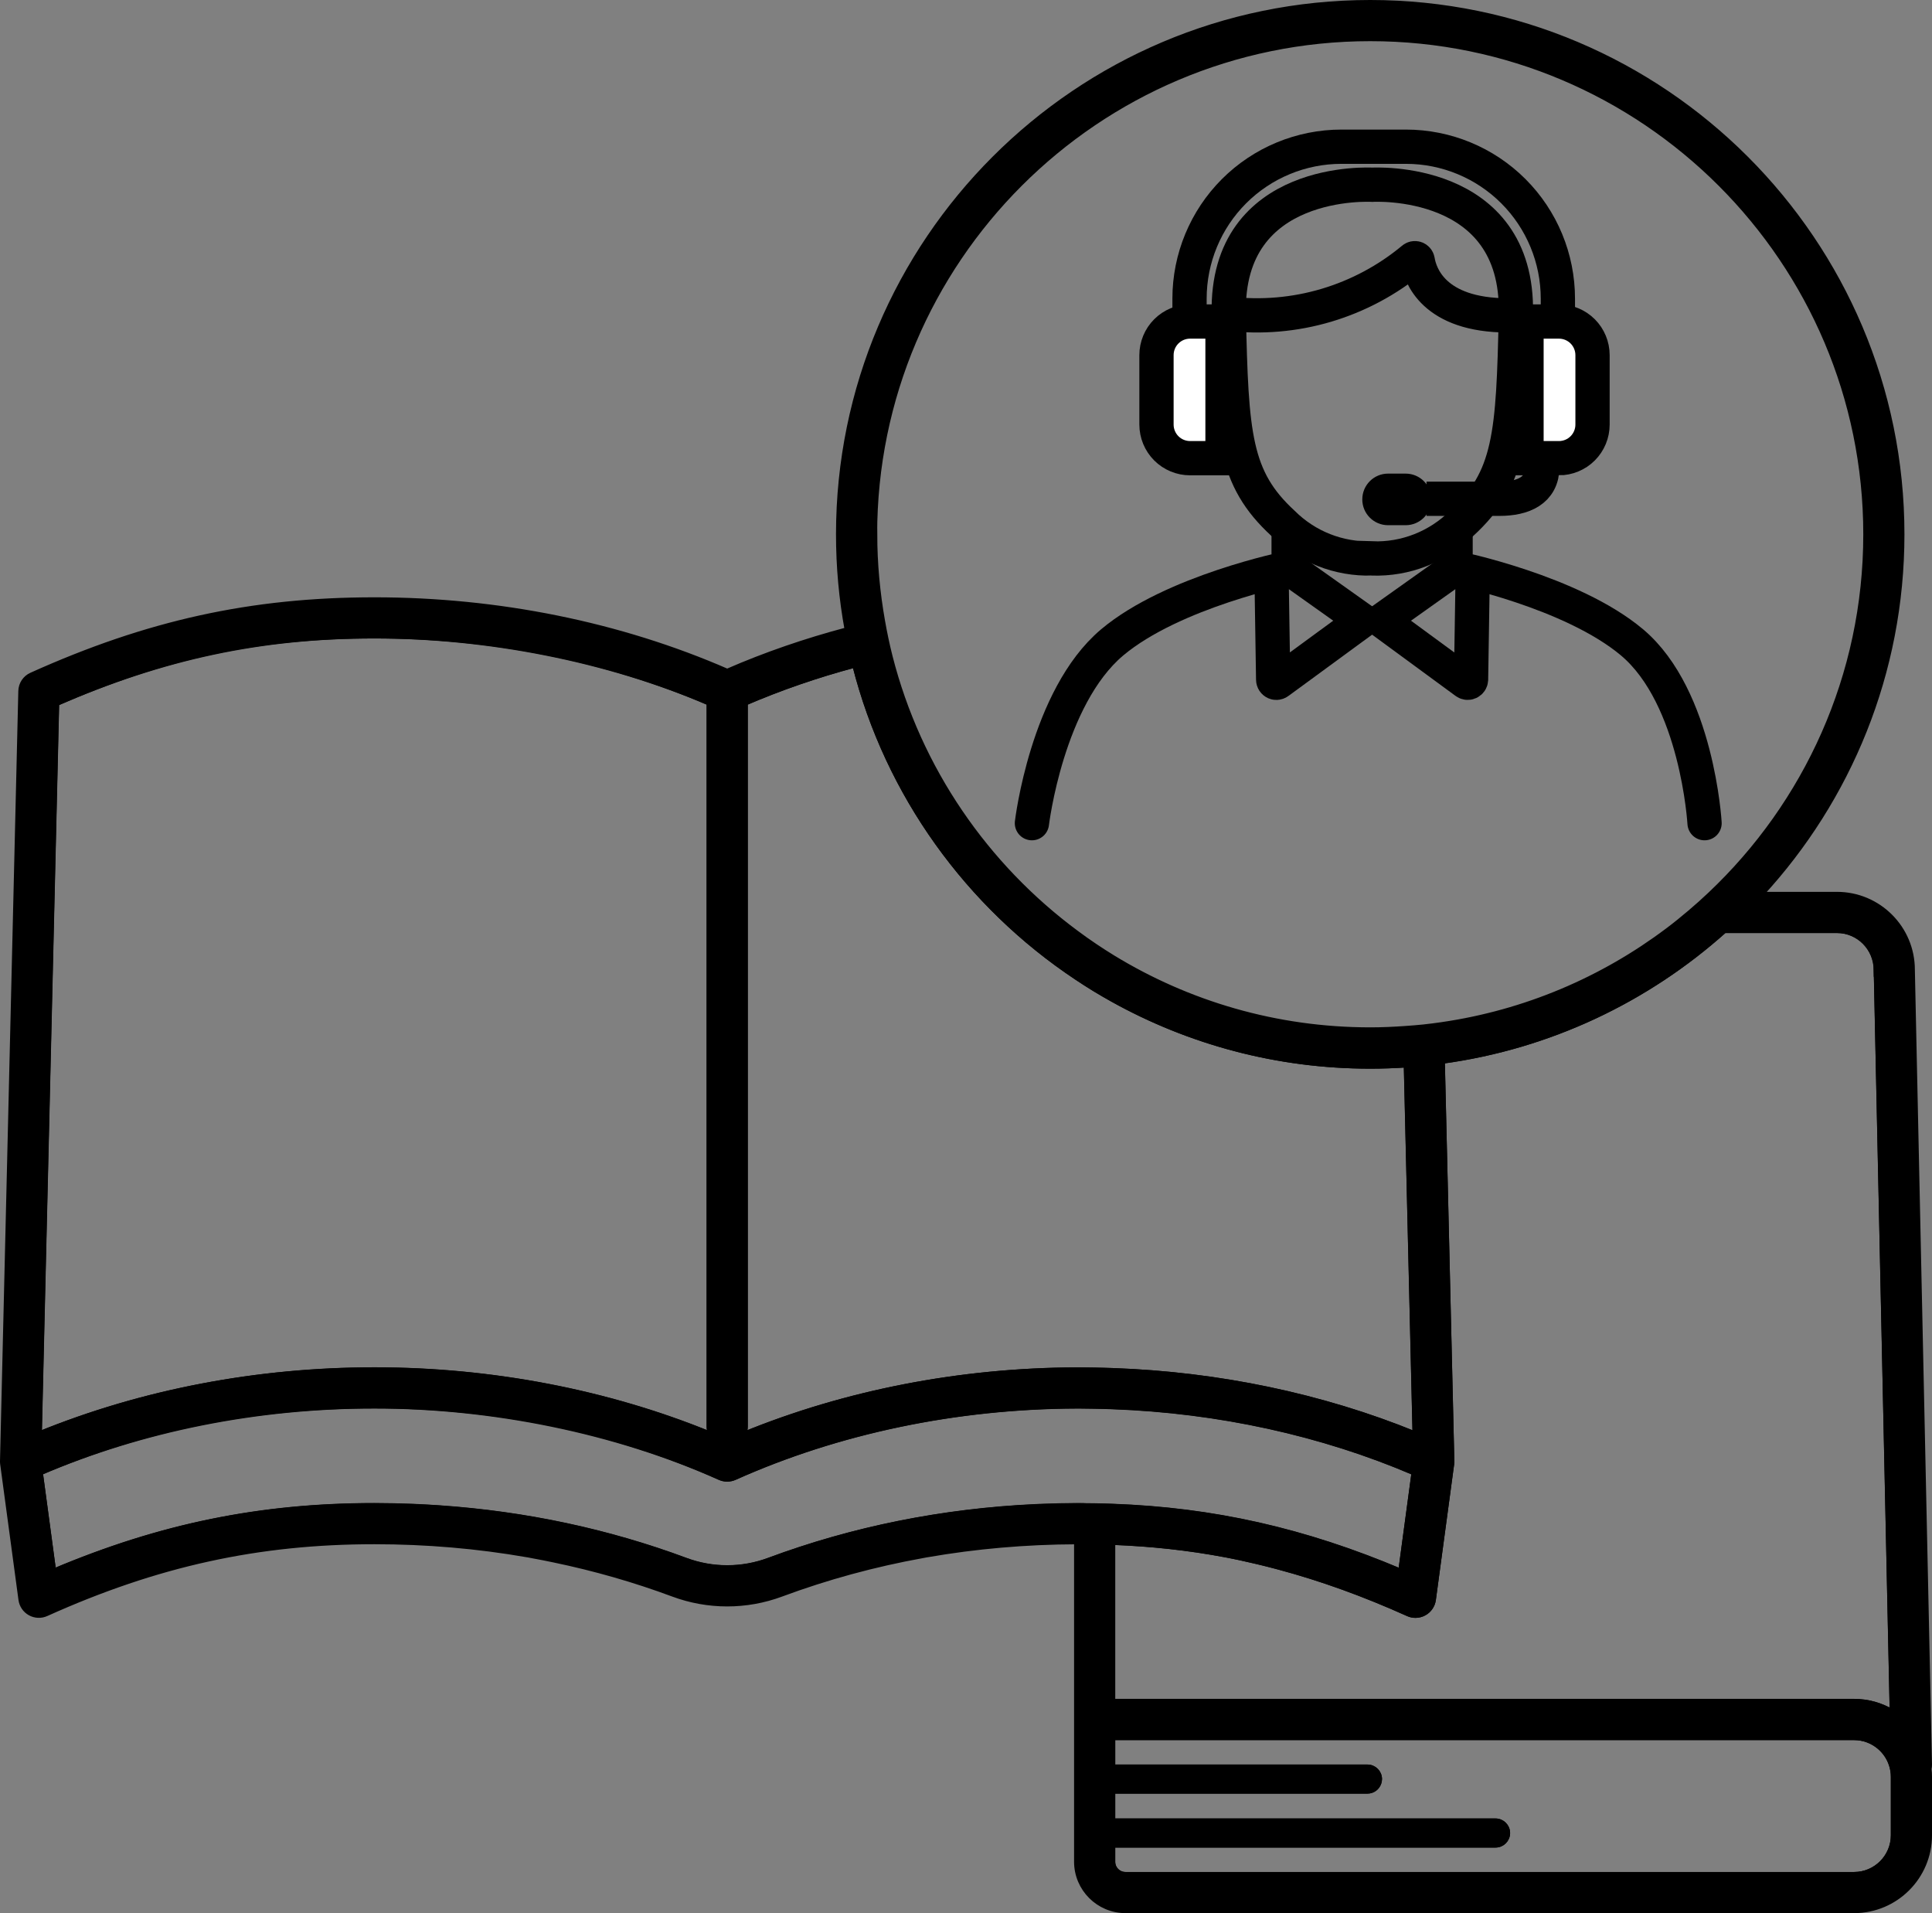
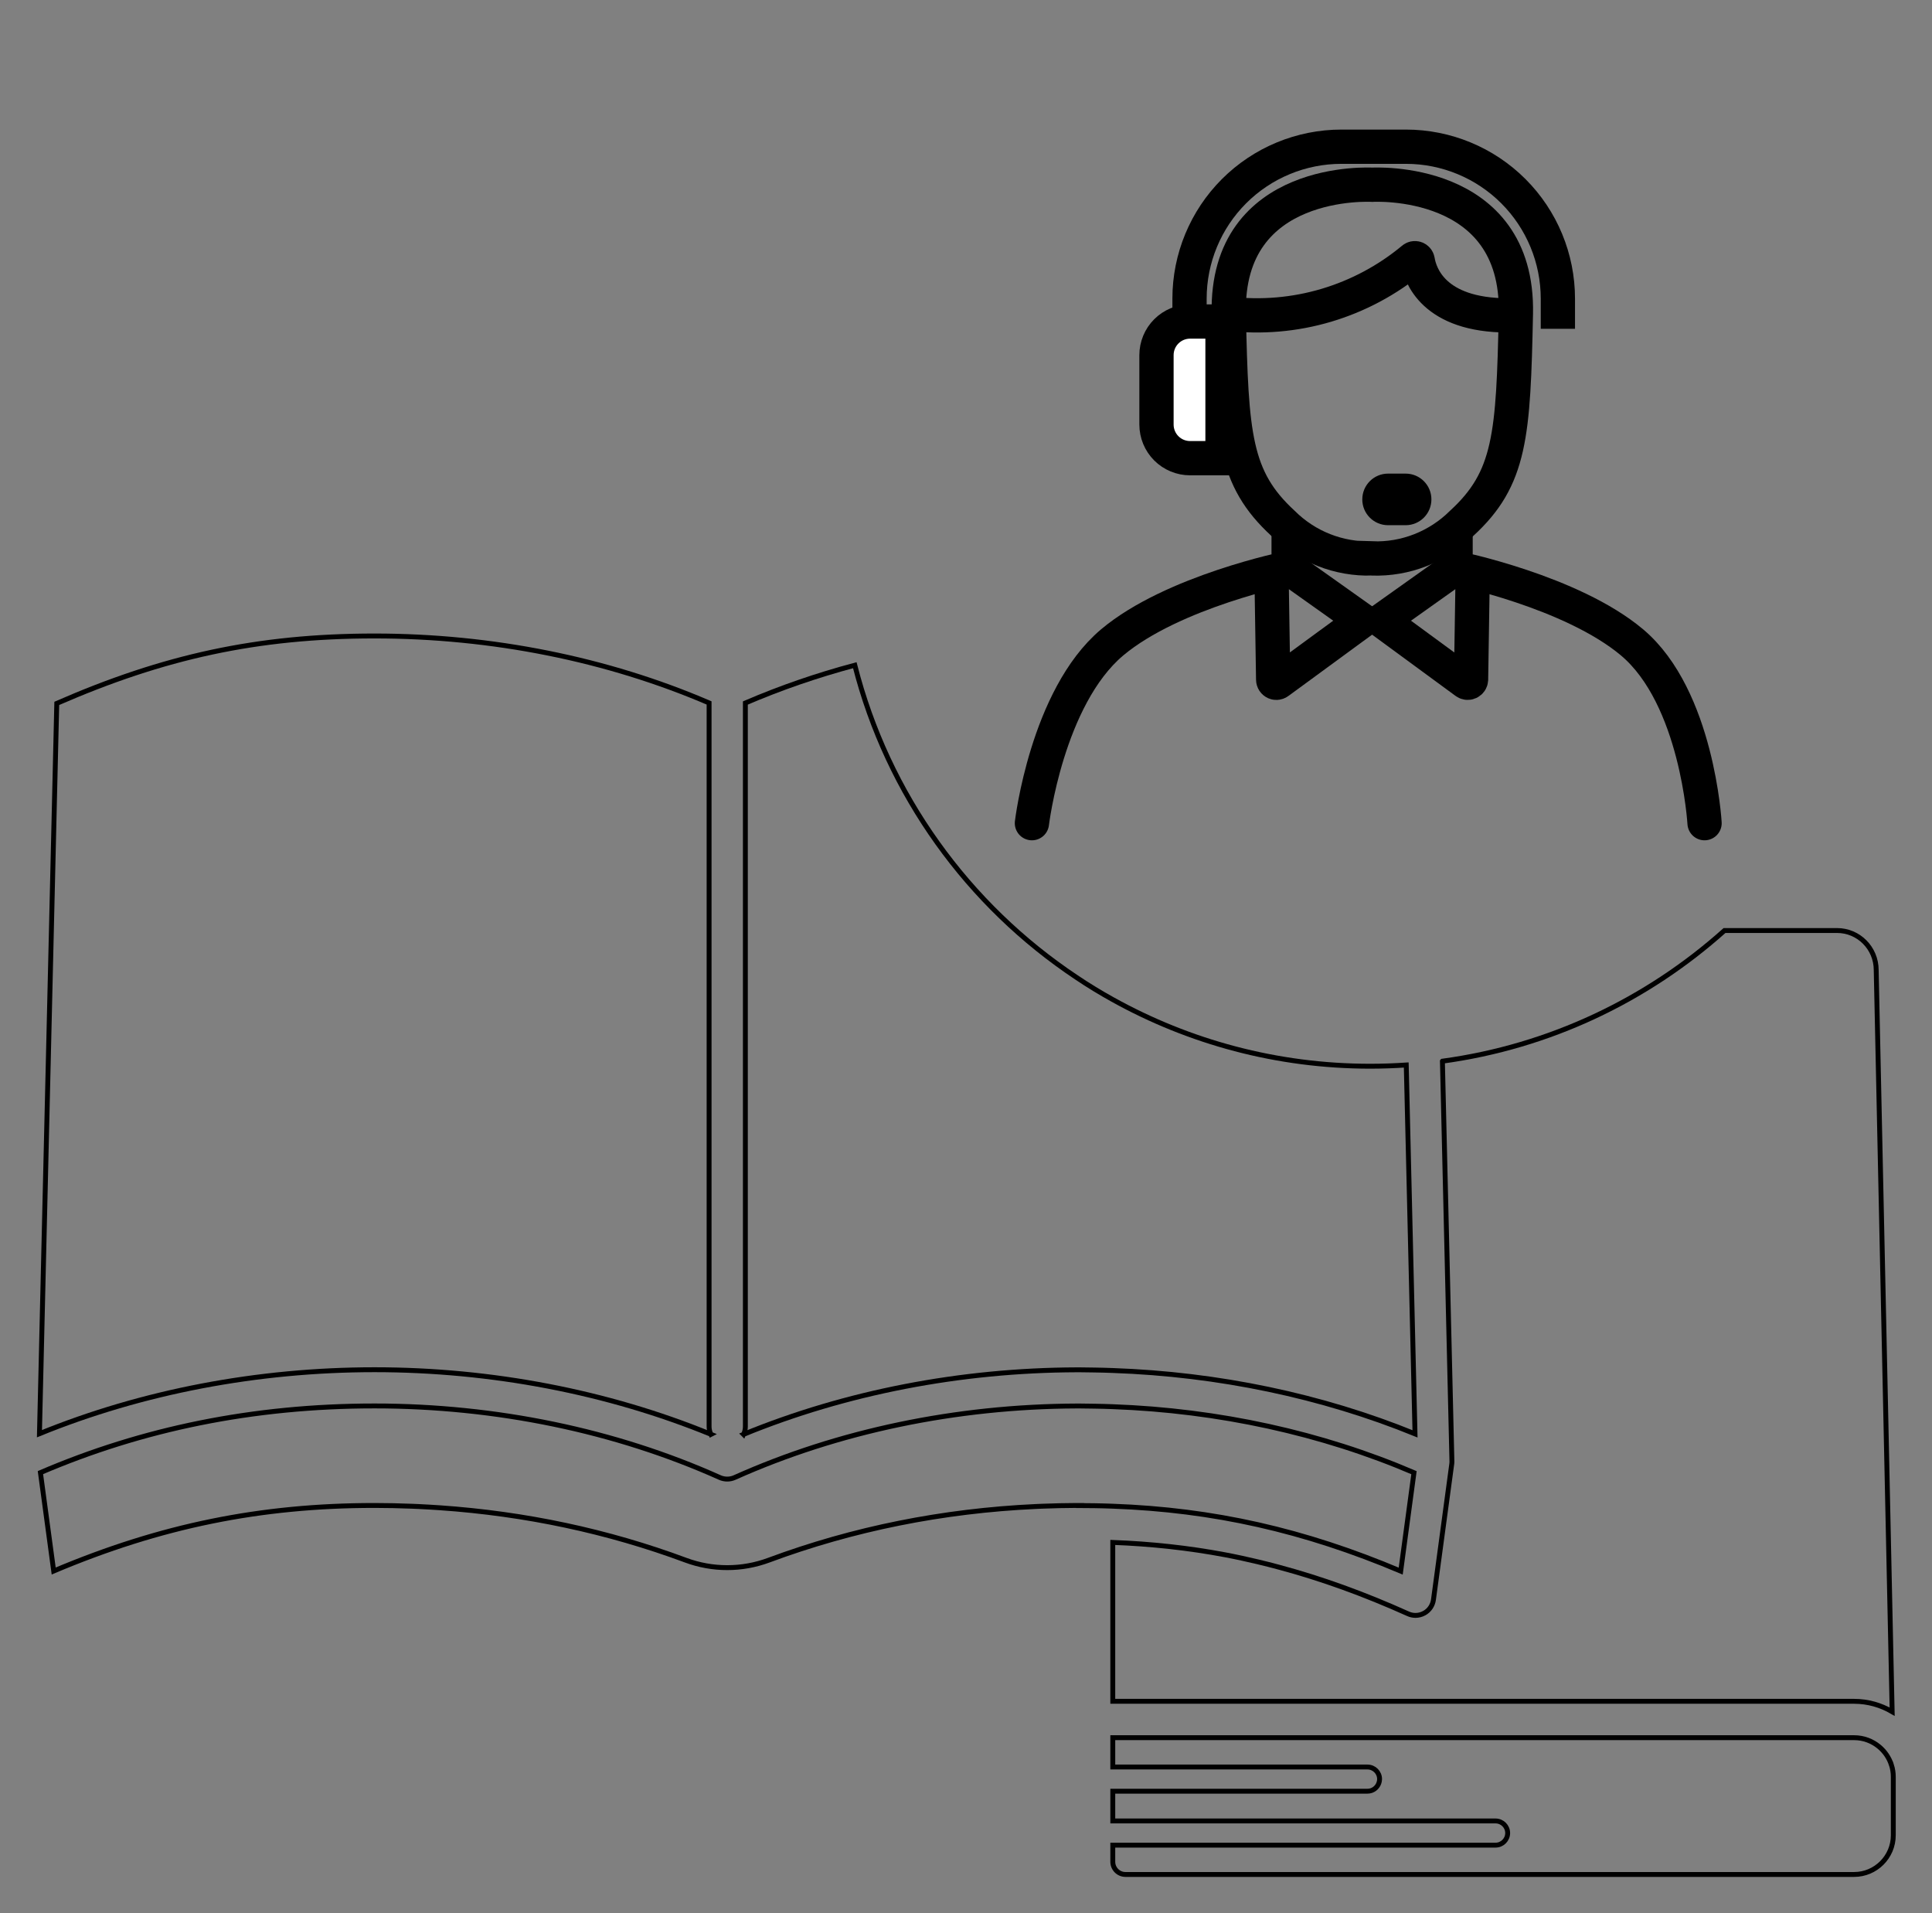
<svg xmlns="http://www.w3.org/2000/svg" id="_レイヤー_2" data-name="レイヤー 2" viewBox="0 0 394.74 390.82">
  <rect x="0" y="0" width="394.74" height="390.82" fill="#808080" stroke="none" />
  <defs>
    <style>
      .cls-1 {
        fill: #fff;
      }

      .cls-1, .cls-2, .cls-3, .cls-4, .cls-5, .cls-6 {
        stroke: #000;
        stroke-miterlimit: 10;
      }

      .cls-1, .cls-3 {
        stroke-linecap: round;
      }

      .cls-1, .cls-3, .cls-6 {
        stroke-width: 7px;
      }

      .cls-3, .cls-5, .cls-6 {
        fill: none;
      }

      .cls-4 {
        stroke-width: 2px;
      }
    </style>
  </defs>
  <g id="_レイヤー_2-2" data-name="レイヤー 2">
    <g>
      <g>
        <path class="cls-5" d="M151.91,293.02c20.89-8.56,44.28-13.11,68.05-13.19.23,0,.47,0,.7,0,1,0,2,.02,3,.04,1.24.02,2.47.05,3.7.1,21.58.76,42.7,5.18,61.75,12.94l-1.79-75.35c-2.43.16-4.89.25-7.36.25-19.07,0-37.01-4.95-52.6-13.61-1.25-.69-2.49-1.41-3.7-2.15-1.25-.76-2.49-1.55-3.7-2.37-22.13-14.72-38.59-37.33-45.31-63.79-7.72,2.06-15.2,4.64-22.36,7.72v147.82c0,.57-.14,1.11-.37,1.6Z" />
        <path class="cls-5" d="M386.45,360.55c-.47-1.46-1.34-2.74-2.49-3.7-1.39-1.17-3.18-1.87-5.13-1.87h-151.47v5.99h52.04c1.36,0,2.47,1.11,2.47,2.47,0,.29-.06.56-.15.82-.34.96-1.24,1.65-2.32,1.65h-52.04v6.08h78.21c1.36,0,2.47,1.11,2.47,2.47s-1.11,2.47-2.47,2.47h-78.21v3.4c0,1.43,1.16,2.59,2.59,2.59h148.88c4.41,0,8-3.59,8-8v-11.94c0-.85-.13-1.66-.38-2.43Z" />
        <path class="cls-5" d="M145.25,293.02c-.23-.49-.37-1.02-.37-1.6v-147.82c-20.82-8.95-44.39-13.68-68.37-13.68s-43.12,4.26-64.91,13.77l-3.54,149.19c21.02-8.56,44.56-13.07,68.46-13.07s47.65,4.56,68.75,13.2Z" />
        <path class="cls-5" d="M220.65,307.56c1.01,0,2.01.02,3,.03,1.24.02,2.48.05,3.7.1,20.53.74,39.09,4.92,58.84,13.26l2.21-16.4.5-3.71c-18.84-8.08-39.93-12.69-61.54-13.48-1.23-.05-2.47-.08-3.7-.1-1-.02-2-.04-3-.04-.23,0-.47,0-.7,0-24.58.09-48.72,5.14-69.86,14.61-.96.43-2.07.43-3.03,0-21.34-9.57-45.74-14.62-70.56-14.62s-47.47,4.71-68.25,13.62l2.71,20.1c21.88-9.24,42.29-13.39,65.54-13.39,2.58,0,5.15.06,7.7.16.39.02.79.03,1.18.05,1.5.07,3,.16,4.49.26,17.47,1.21,34.31,4.79,50.23,10.71,5.46,2.03,11.48,2.03,16.95,0,17.24-6.41,35.57-10.09,54.6-10.97.47-.02.95-.04,1.42-.06,2.28-.09,4.58-.14,6.88-.15.23,0,.47,0,.7,0Z" />
        <path class="cls-5" d="M294.71,216.79l1.94,81.68c0,.19,0,.39-.03.58l-3.74,27.74c-.16,1.16-.85,2.18-1.87,2.74-.56.31-1.18.47-1.8.47-.52,0-1.04-.11-1.52-.33-9-4.05-17.69-7.19-26.39-9.52-1.44-.39-2.89-.76-4.33-1.1-2.16-.51-4.32-.99-6.49-1.4-.05-.01-.11-.02-.16-.03-7.48-1.41-15.07-2.23-22.96-2.53v32.46h151.47c2.83,0,5.48.78,7.77,2.12l-3.26-151.5c0-4.49-3.59-8.08-8-8.08h-22.99c-15.77,14.11-35.66,23.7-57.63,26.69Z" />
-         <path class="cls-2" d="M394.15,361.32c.06-.28.1-.56.09-.85l-3.5-162.37c0-8.5-6.91-15.41-15.41-15.41h-15.47c17.84-19.36,28.75-45.2,28.75-73.54,0-59.91-48.74-108.65-108.65-108.65s-108.65,48.74-108.65,108.65c0,6.66.6,13.17,1.76,19.5-8.46,2.24-16.67,5.06-24.49,8.47-21.92-9.56-46.8-14.6-72.08-14.6s-46.46,4.74-70.08,15.37c-1.3.58-2.15,1.86-2.18,3.29L.5,298.47h0c0,.2,0,.39.03.58l3.74,27.74c.16,1.16.85,2.18,1.87,2.74,1.02.57,2.25.62,3.32.14,22.61-10.18,43.29-14.71,67.04-14.71,10.64,0,21.07.9,31.22,2.67.05,0,.09.02.14.02.31.06.62.12.94.18,1.5.27,2.99.57,4.47.88,8.3,1.73,16.4,4.05,24.25,6.97,7.13,2.65,14.98,2.65,22.11,0,9.31-3.46,18.96-6.09,28.87-7.88.26-.05.52-.1.79-.15.05,0,.09-.01.14-.02,9.93-1.73,20.12-2.62,30.52-2.66v65.35c0,5.51,4.48,10,10,10h148.88c8.5,0,15.41-6.91,15.41-15.41v-11.94c0-.56-.03-1.11-.09-1.65ZM386.83,374.91c0,4.41-3.59,8-8,8h-148.88c-1.43,0-2.59-1.16-2.59-2.59v-3.4h78.21c1.36,0,2.47-1.11,2.47-2.47s-1.11-2.47-2.47-2.47h-78.21v-6.08h52.04c1.08,0,1.98-.69,2.32-1.65.09-.26.15-.53.15-.82,0-1.36-1.11-2.47-2.47-2.47h-52.04v-5.99h151.47c1.95,0,3.74.71,5.13,1.87,1.15.96,2.02,2.24,2.49,3.7.24.77.38,1.58.38,2.43v11.94ZM211.65,307.78c-19.03.88-37.36,4.55-54.6,10.97-5.47,2.03-11.48,2.03-16.95,0-15.91-5.92-32.76-9.5-50.23-10.71-1.49-.1-2.99-.2-4.49-.26-.39-.02-.79-.03-1.18-.05-2.56-.1-5.12-.16-7.7-.16-23.25,0-43.67,4.15-65.54,13.39l-2.71-20.1c20.78-8.91,44.31-13.62,68.25-13.62s49.22,5.06,70.56,14.62c.96.43,2.07.43,3.03,0,21.14-9.47,45.28-14.52,69.86-14.61.23,0,.47,0,.7,0,1,0,2,.02,3,.04,1.24.02,2.47.05,3.7.1,21.61.79,42.71,5.41,61.54,13.48l-.5,3.71-2.21,16.4c-19.75-8.34-38.31-12.52-58.84-13.26-1.23-.04-2.46-.08-3.7-.1-1-.02-2-.03-3-.03-.23,0-.47,0-.7,0-2.3,0-4.6.06-6.88.15-.47.02-.95.04-1.42.06ZM11.59,143.7c21.79-9.51,41.91-13.77,64.91-13.77s47.56,4.73,68.37,13.68v147.82c0,.57.14,1.11.37,1.6-21.1-8.64-44.74-13.2-68.75-13.2s-47.43,4.51-68.46,13.07l3.54-149.19ZM174.64,135.89c6.72,26.46,23.17,49.07,45.31,63.79,1.22.81,2.45,1.6,3.7,2.37,1.22.74,2.46,1.45,3.7,2.15,15.6,8.67,33.53,13.61,52.6,13.61,2.47,0,4.93-.09,7.36-.25l1.79,75.35c-19.05-7.76-40.17-12.18-61.75-12.94-1.23-.04-2.47-.08-3.7-.1-1-.02-2-.04-3-.04-.23,0-.47,0-.7,0-23.76.09-47.15,4.63-68.05,13.19.23-.48.37-1.02.37-1.6v-147.82c7.16-3.08,14.64-5.66,22.36-7.72ZM178.72,109.15c0-55.82,45.42-101.24,101.24-101.24s101.24,45.42,101.24,101.24c0,28.95-12.23,55.08-31.77,73.54-1.34,1.27-2.72,2.51-4.13,3.7-1.5,1.27-3.03,2.52-4.61,3.7-13.25,9.96-29.01,16.74-46.15,19.22-1.23.18-2.46.34-3.69.47-1.22.13-2.46.22-3.7.31h0c-2.38.17-4.77.28-7.18.28-19.25,0-37.26-5.4-52.6-14.77-1.25-.77-2.49-1.56-3.7-2.38-1.26-.84-2.49-1.72-3.7-2.62-18.53-13.69-32.25-33.52-38.1-56.48-.31-1.2-.58-2.41-.84-3.62-.26-1.2-.48-2.41-.7-3.62-1.02-5.77-1.59-11.69-1.59-17.75ZM383.33,198.18l3.26,151.5c-2.28-1.34-4.93-2.12-7.77-2.12h-151.47v-32.46c7.88.3,15.48,1.12,22.96,2.53.05.01.11.02.16.03,2.17.41,4.33.89,6.49,1.4,1.45.34,2.89.71,4.33,1.1,8.7,2.33,17.39,5.47,26.39,9.52.48.22,1,.33,1.52.33.62,0,1.24-.16,1.8-.47,1.02-.57,1.72-1.59,1.87-2.74l3.74-27.74c.03-.19.04-.39.03-.58l-1.94-81.68c21.97-3,41.86-12.58,57.63-26.69h22.99c4.41,0,8,3.59,8,8.08Z" />
      </g>
      <g>
        <path class="cls-3" d="M280.33,114.08c3.38.12,6.76-.46,9.91-1.7,3.15-1.24,6.02-3.11,8.42-5.49,9.99-9.16,10.54-17.96,11.06-42.81.6-28.15-29.34-26.34-29.34-26.34,0,0-29.94-1.81-29.32,26.34.53,24.85,1.08,33.62,11.06,42.81,2.39,2.37,5.23,4.24,8.36,5.47,3.13,1.24,6.48,1.82,9.85,1.72h0Z" />
        <path class="cls-3" d="M210.84,168.16s3.05-25.68,16.38-36.92c12.39-10.42,36.07-15.21,36.07-15.21v-7.74" />
        <path class="cls-3" d="M348.27,168.16s-1.47-25.68-14.8-36.92c-12.39-10.42-36.07-15.21-36.07-15.21v-7.74" />
        <path class="cls-3" d="M251.01,64.08c6.72.79,13.52.21,20-1.72,6.48-1.93,12.5-5.15,17.7-9.48.08-.07.17-.11.27-.13.1-.02.2-.01.3.02.1.03.18.09.25.17s.11.17.13.27c.48,2.95,3.21,11.22,18.46,11.22" />
        <path class="cls-3" d="M263.29,116.03l15.09,10.72-17.16,12.57c-.1.08-.21.14-.34.16-.13.02-.26,0-.37-.05s-.21-.14-.28-.25c-.07-.11-.1-.23-.1-.36l-.34-21.74" />
        <path class="cls-3" d="M297.4,116.03l-15.09,10.72,17.13,12.57c.1.08.22.13.34.15.13.02.26,0,.37-.05.12-.05.22-.14.29-.24.07-.11.11-.23.12-.36l.34-21.74" />
        <path class="cls-1" d="M243.16,65.68h6.62v27.92h-6.62c-1.82,0-3.57-.72-4.86-2.01-1.29-1.29-2.01-3.04-2.01-4.86v-14.18c0-1.82.72-3.57,2.01-4.86,1.29-1.29,3.04-2.01,4.86-2.01Z" />
-         <path class="cls-1" d="M318.51,93.6h-6.62v-27.92h6.62c1.82,0,3.57.72,4.86,2.01,1.29,1.29,2.01,3.04,2.01,4.86v14.18c0,1.82-.72,3.57-2.01,4.86-1.29,1.29-3.04,2.01-4.86,2.01Z" />
        <path class="cls-6" d="M243.04,67.05v-6.04c0-8.23,3.27-16.13,9.09-21.95,5.82-5.82,13.72-9.09,21.95-9.09h13.18c8.23,0,16.13,3.27,21.95,9.09,5.82,5.82,9.09,13.72,9.09,21.95v6.16" />
-         <path class="cls-6" d="M315.12,93.6v1.81c0,4.81-3.92,6.48-8.75,6.48h-14.91" />
        <path class="cls-4" d="M287.2,97.75h-3.6c-2.35,0-4.26,1.91-4.26,4.26v.02c0,2.35,1.91,4.26,4.26,4.26h3.6c2.35,0,4.26-1.91,4.26-4.26v-.02c0-2.35-1.91-4.26-4.26-4.26Z" />
      </g>
    </g>
  </g>
</svg>